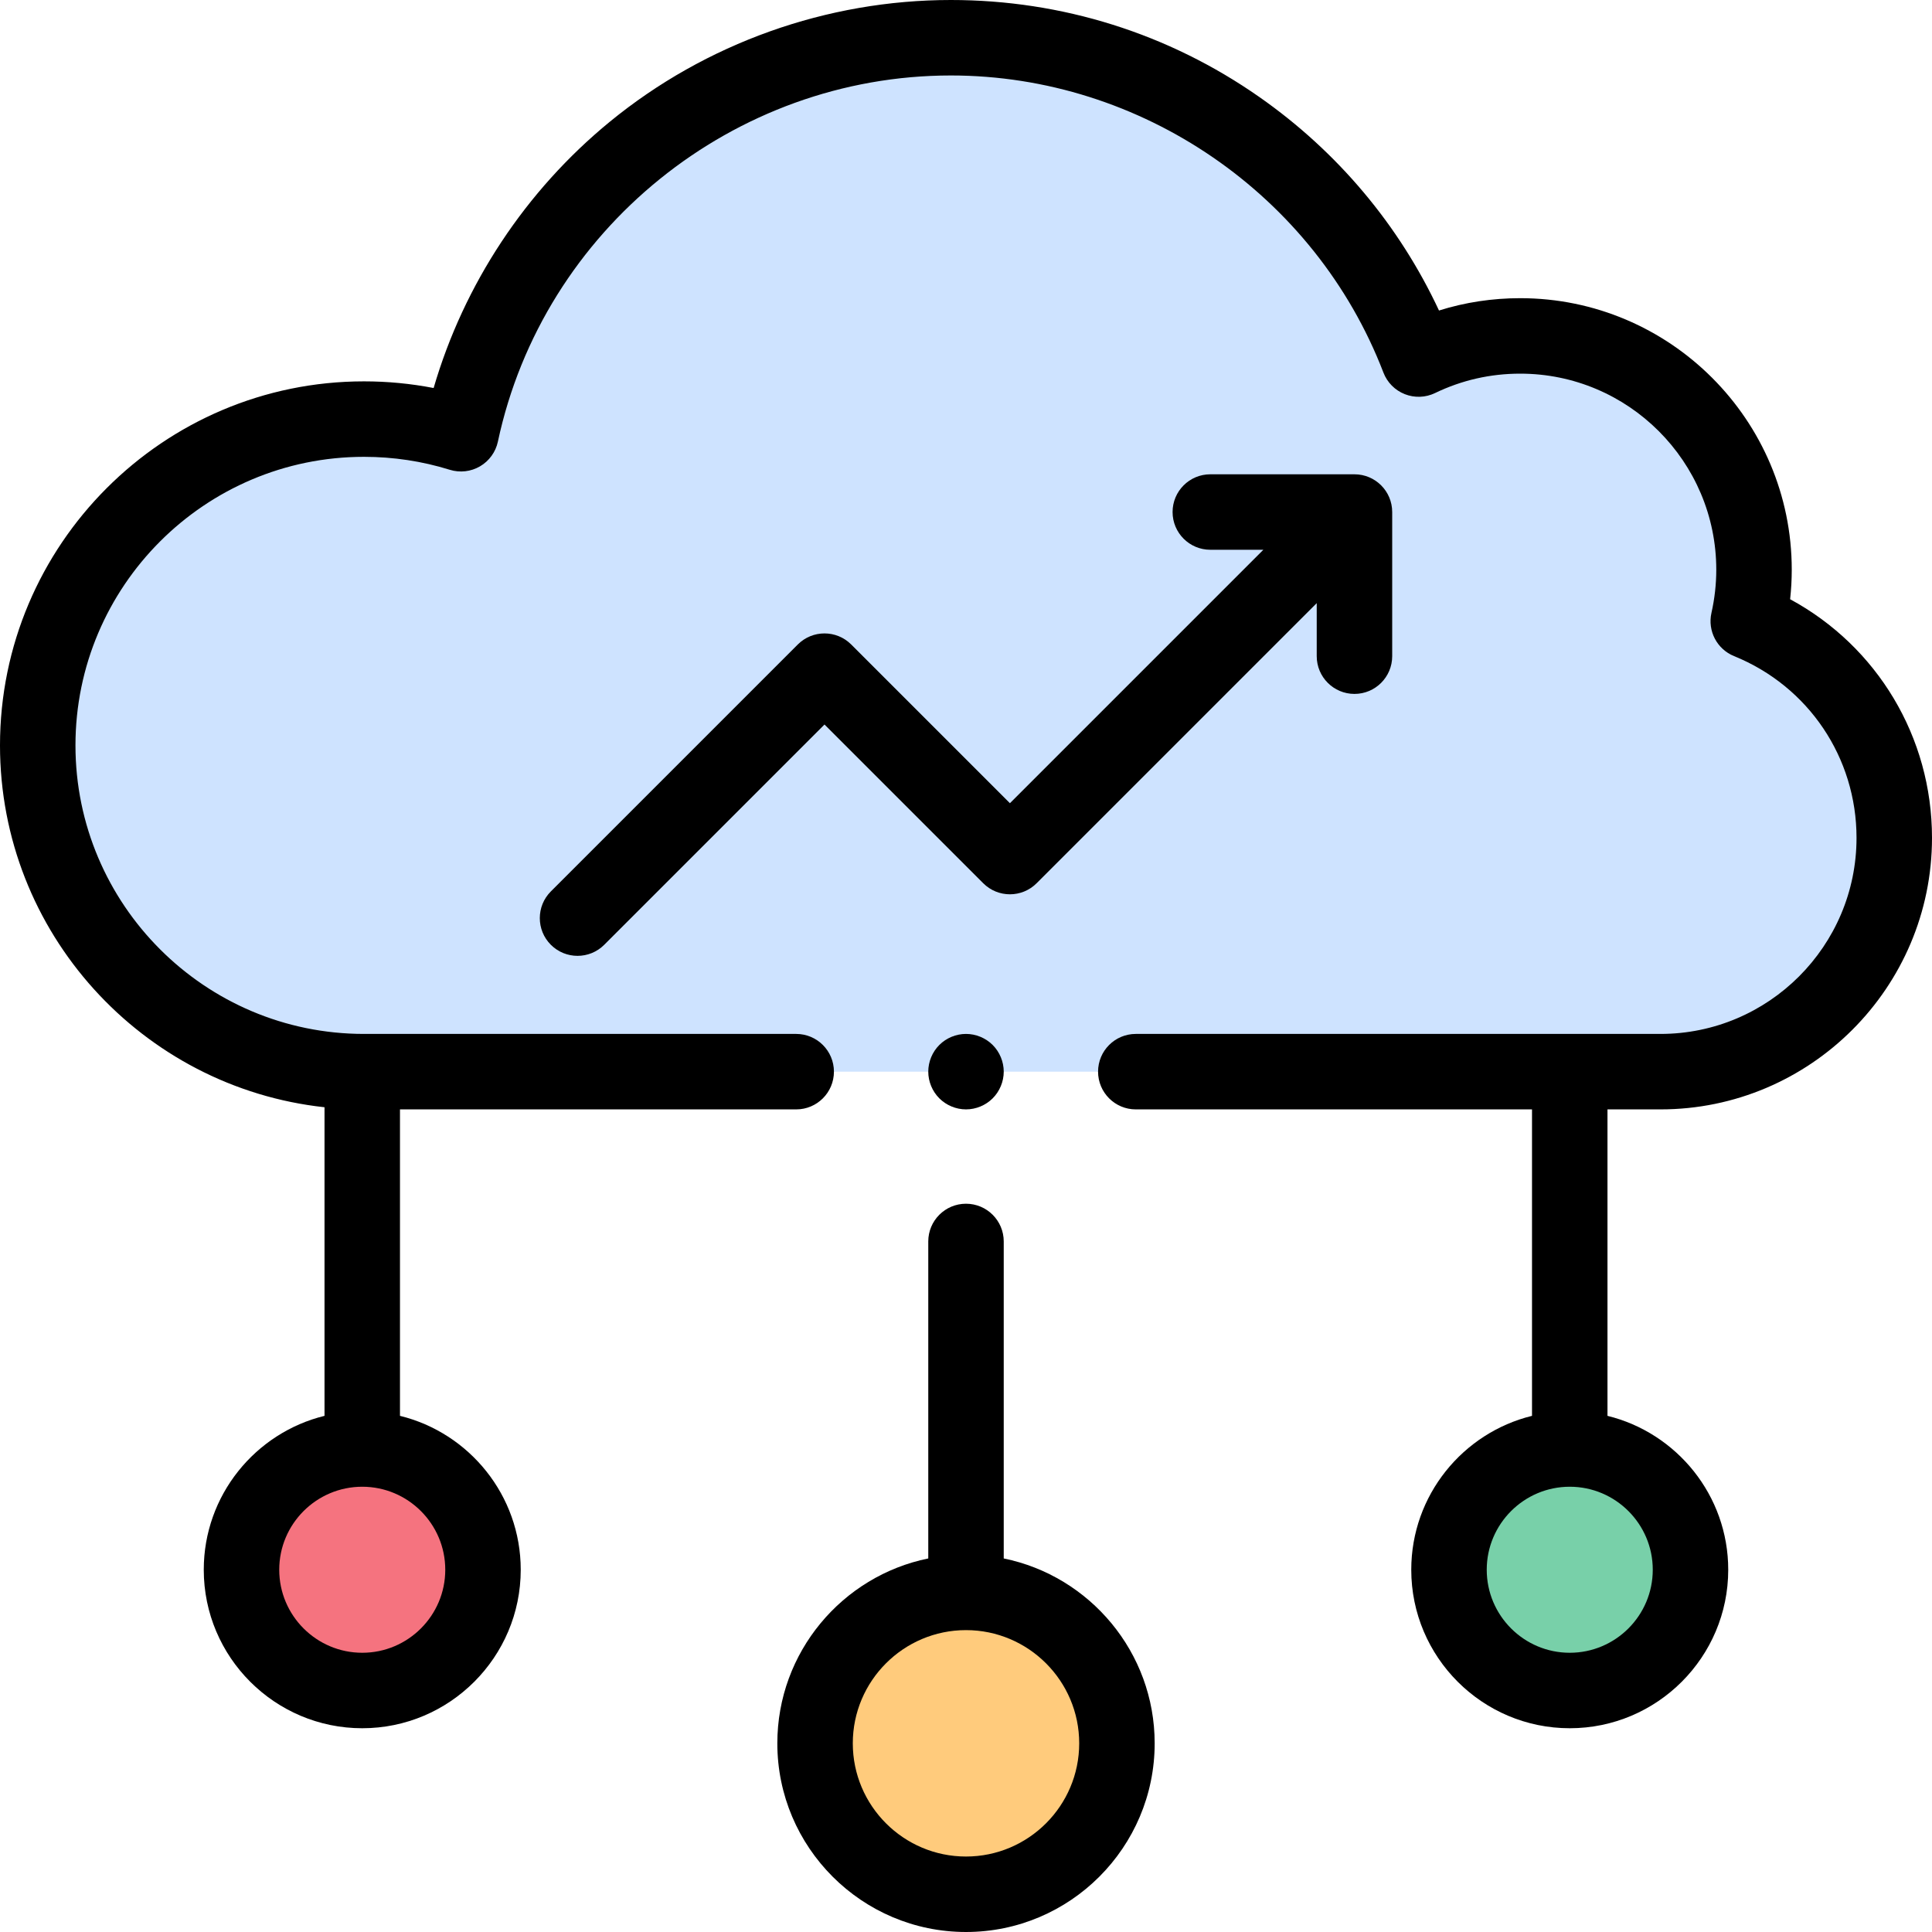
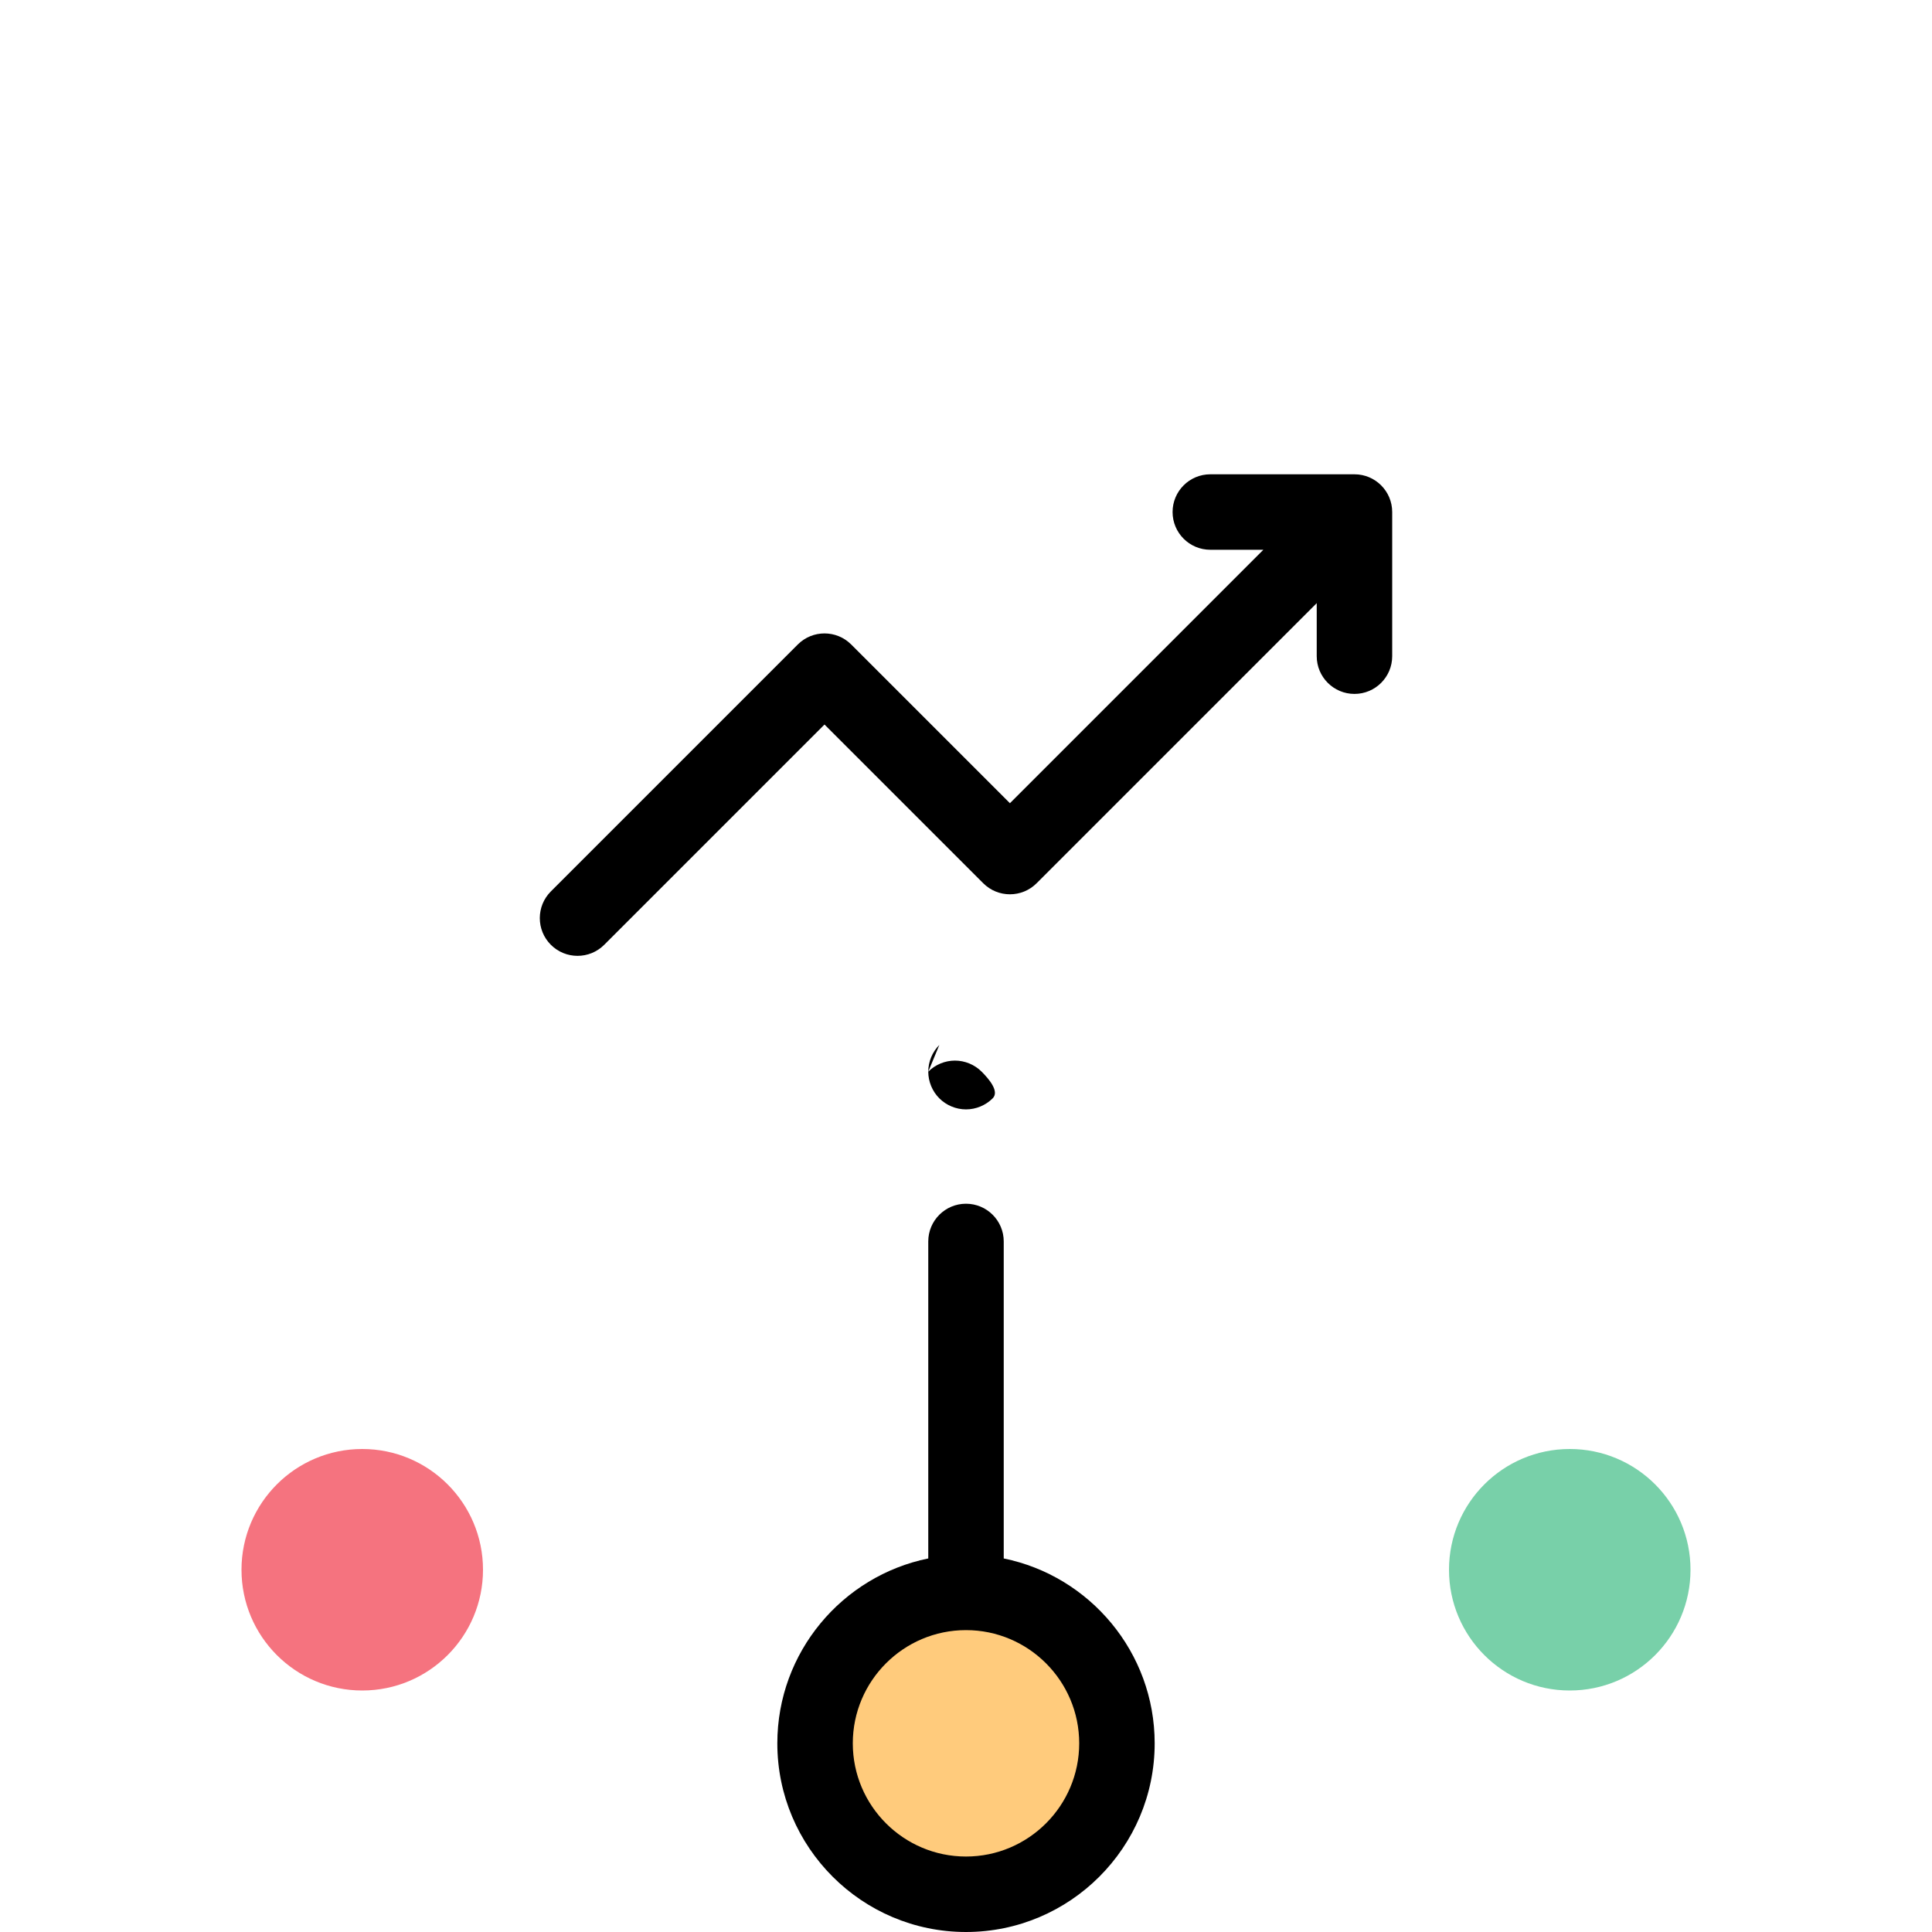
<svg xmlns="http://www.w3.org/2000/svg" id="Capa_1" enable-background="new 0 0 512 512" height="512" viewBox="0 0 512 512" width="512">
  <g id="XMLID_2433_">
    <circle id="XMLID_1090_" cx="256" cy="462" fill="#ffcb7c" r="40" />
    <circle id="XMLID_1089_" cx="96" cy="416" fill="#f5737f" r="32" />
    <circle id="XMLID_1084_" cx="416" cy="416" fill="#78d0a9" r="32" />
-     <path id="XMLID_3200_" d="m378.073 284.001h61.963c34.221 0 61.963-27.742 61.963-61.963 0-25.987-16.005-48.224-38.689-57.427.985-4.387 1.522-8.943 1.522-13.627 0-34.221-27.742-61.963-61.963-61.963-9.643 0-18.771 2.204-26.91 6.134-19.138-49.804-67.416-85.155-123.959-85.155-63.781 0-117.048 44.98-129.832 104.946-8.119-2.524-16.75-3.883-25.699-3.883-47.755 0-86.469 38.713-86.469 86.469s38.714 86.469 86.469 86.469h42.531z" fill="#cee3ff" />
    <g id="XMLID_301_">
      <g id="XMLID_302_">
-         <path id="XMLID_308_" d="m440.037 294.001c39.681 0 71.963-32.283 71.963-71.964 0-26.714-14.519-50.741-37.598-63.235.287-2.604.431-5.216.431-7.817 0-39.681-32.283-71.964-71.963-71.964-7.399 0-14.602 1.096-21.52 3.268-10.59-22.668-26.9-42.091-47.611-56.581-24.038-16.818-52.302-25.708-81.739-25.708-32.882 0-64.978 11.453-90.375 32.248-22.352 18.303-38.685 43.079-46.708 70.58-6.052-1.173-12.225-1.765-18.449-1.765-53.192 0-96.468 43.276-96.468 96.469 0 49.656 37.713 90.664 86 95.899v81.782c-18.345 4.498-32 21.074-32 40.787 0 23.159 18.841 42 42 42s42-18.841 42-42c0-19.713-13.655-36.289-32-40.787v-81.212h105c5.523 0 10-4.478 10-10s-4.477-10-10-10h-114.531c-42.165 0-76.469-34.304-76.469-76.469s34.304-76.469 76.469-76.469c7.756 0 15.403 1.154 22.73 3.433 2.685.835 5.596.5 8.021-.92 2.425-1.421 4.142-3.796 4.728-6.545 11.987-56.223 62.476-97.031 120.052-97.031 50.461 0 96.525 31.644 114.625 78.741 1.003 2.61 3.053 4.682 5.653 5.711 2.599 1.027 5.511.924 8.03-.293 7.062-3.41 14.653-5.139 22.562-5.139 28.653 0 51.963 23.311 51.963 51.964 0 3.808-.43 7.655-1.279 11.436-1.071 4.771 1.466 9.618 5.998 11.457 19.711 7.997 32.448 26.9 32.448 48.16 0 28.653-23.311 51.964-51.963 51.964h-139.037c-5.523 0-10 4.478-10 10s4.477 10 10 10h105v81.212c-18.345 4.499-32 21.074-32 40.787 0 23.159 18.841 42 42 42s42-18.841 42-42c0-19.713-13.655-36.289-32-40.787v-81.212zm-322.037 121.999c0 12.131-9.869 22-22 22s-22-9.869-22-22 9.869-22 22-22 22 9.869 22 22zm320 0c0 12.131-9.869 22-22 22s-22-9.869-22-22 9.869-22 22-22 22 9.869 22 22z" />
        <path id="XMLID_305_" d="m266 413.006v-84.005c0-5.522-4.477-10-10-10s-10 4.478-10 10v84.005c-22.795 4.646-40 24.847-40 48.994 0 27.57 22.43 50 50 50s50-22.43 50-50c0-24.146-17.205-44.348-40-48.994zm-10 78.994c-16.542 0-30-13.458-30-30s13.458-30 30-30 30 13.458 30 30-13.458 30-30 30z" />
-         <path id="XMLID_304_" d="m248.93 276.93c-1.86 1.86-2.93 4.44-2.93 7.07s1.07 5.21 2.93 7.069c1.86 1.86 4.44 2.931 7.07 2.931s5.21-1.07 7.07-2.931c1.86-1.859 2.93-4.439 2.93-7.069s-1.07-5.21-2.93-7.07-4.44-2.93-7.07-2.93-5.21 1.069-7.07 2.93z" />
+         <path id="XMLID_304_" d="m248.93 276.93c-1.86 1.86-2.93 4.44-2.93 7.07s1.07 5.21 2.93 7.069c1.86 1.86 4.44 2.931 7.07 2.931s5.21-1.07 7.07-2.931s-1.07-5.21-2.93-7.07-4.44-2.93-7.07-2.93-5.21 1.069-7.07 2.93z" />
        <path id="XMLID_303_" d="m225.572 170.79c-3.905-3.904-10.237-3.904-14.142 0l-65.447 65.447c-3.905 3.905-3.905 10.237 0 14.143 1.953 1.952 4.512 2.929 7.071 2.929s5.119-.977 7.071-2.929l58.376-58.376 42.067 42.066c3.905 3.904 10.238 3.904 14.142 0l74.236-74.235v14.059c0 5.522 4.477 10 10 10s10-4.478 10-10v-38.201c0-5.522-4.477-10-10-10h-38.201c-5.523 0-10 4.478-10 10s4.477 10 10 10h14.059l-67.165 67.165z" />
      </g>
    </g>
  </g>
</svg>